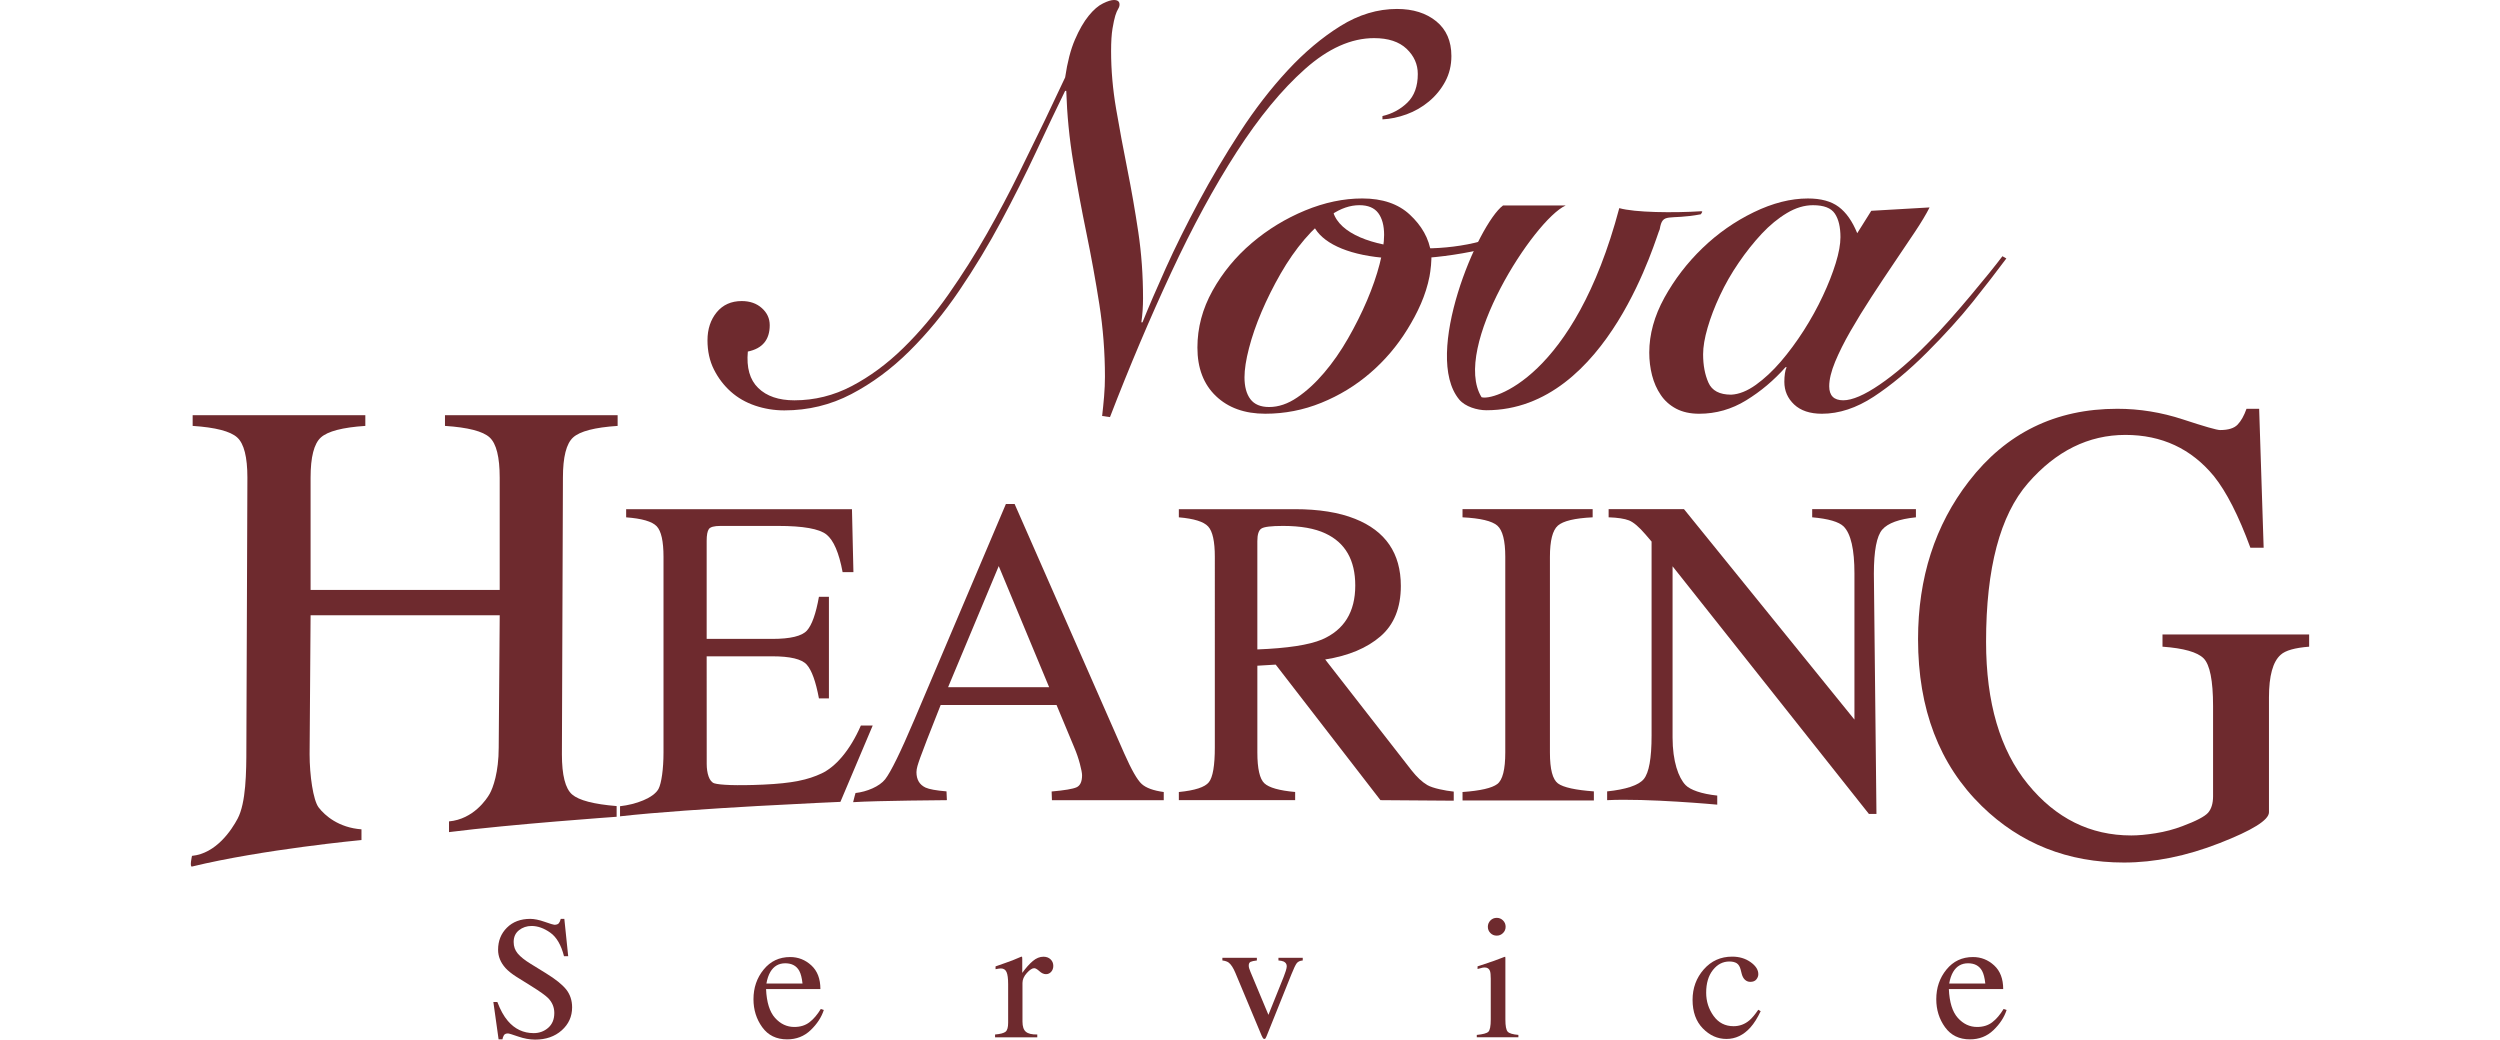
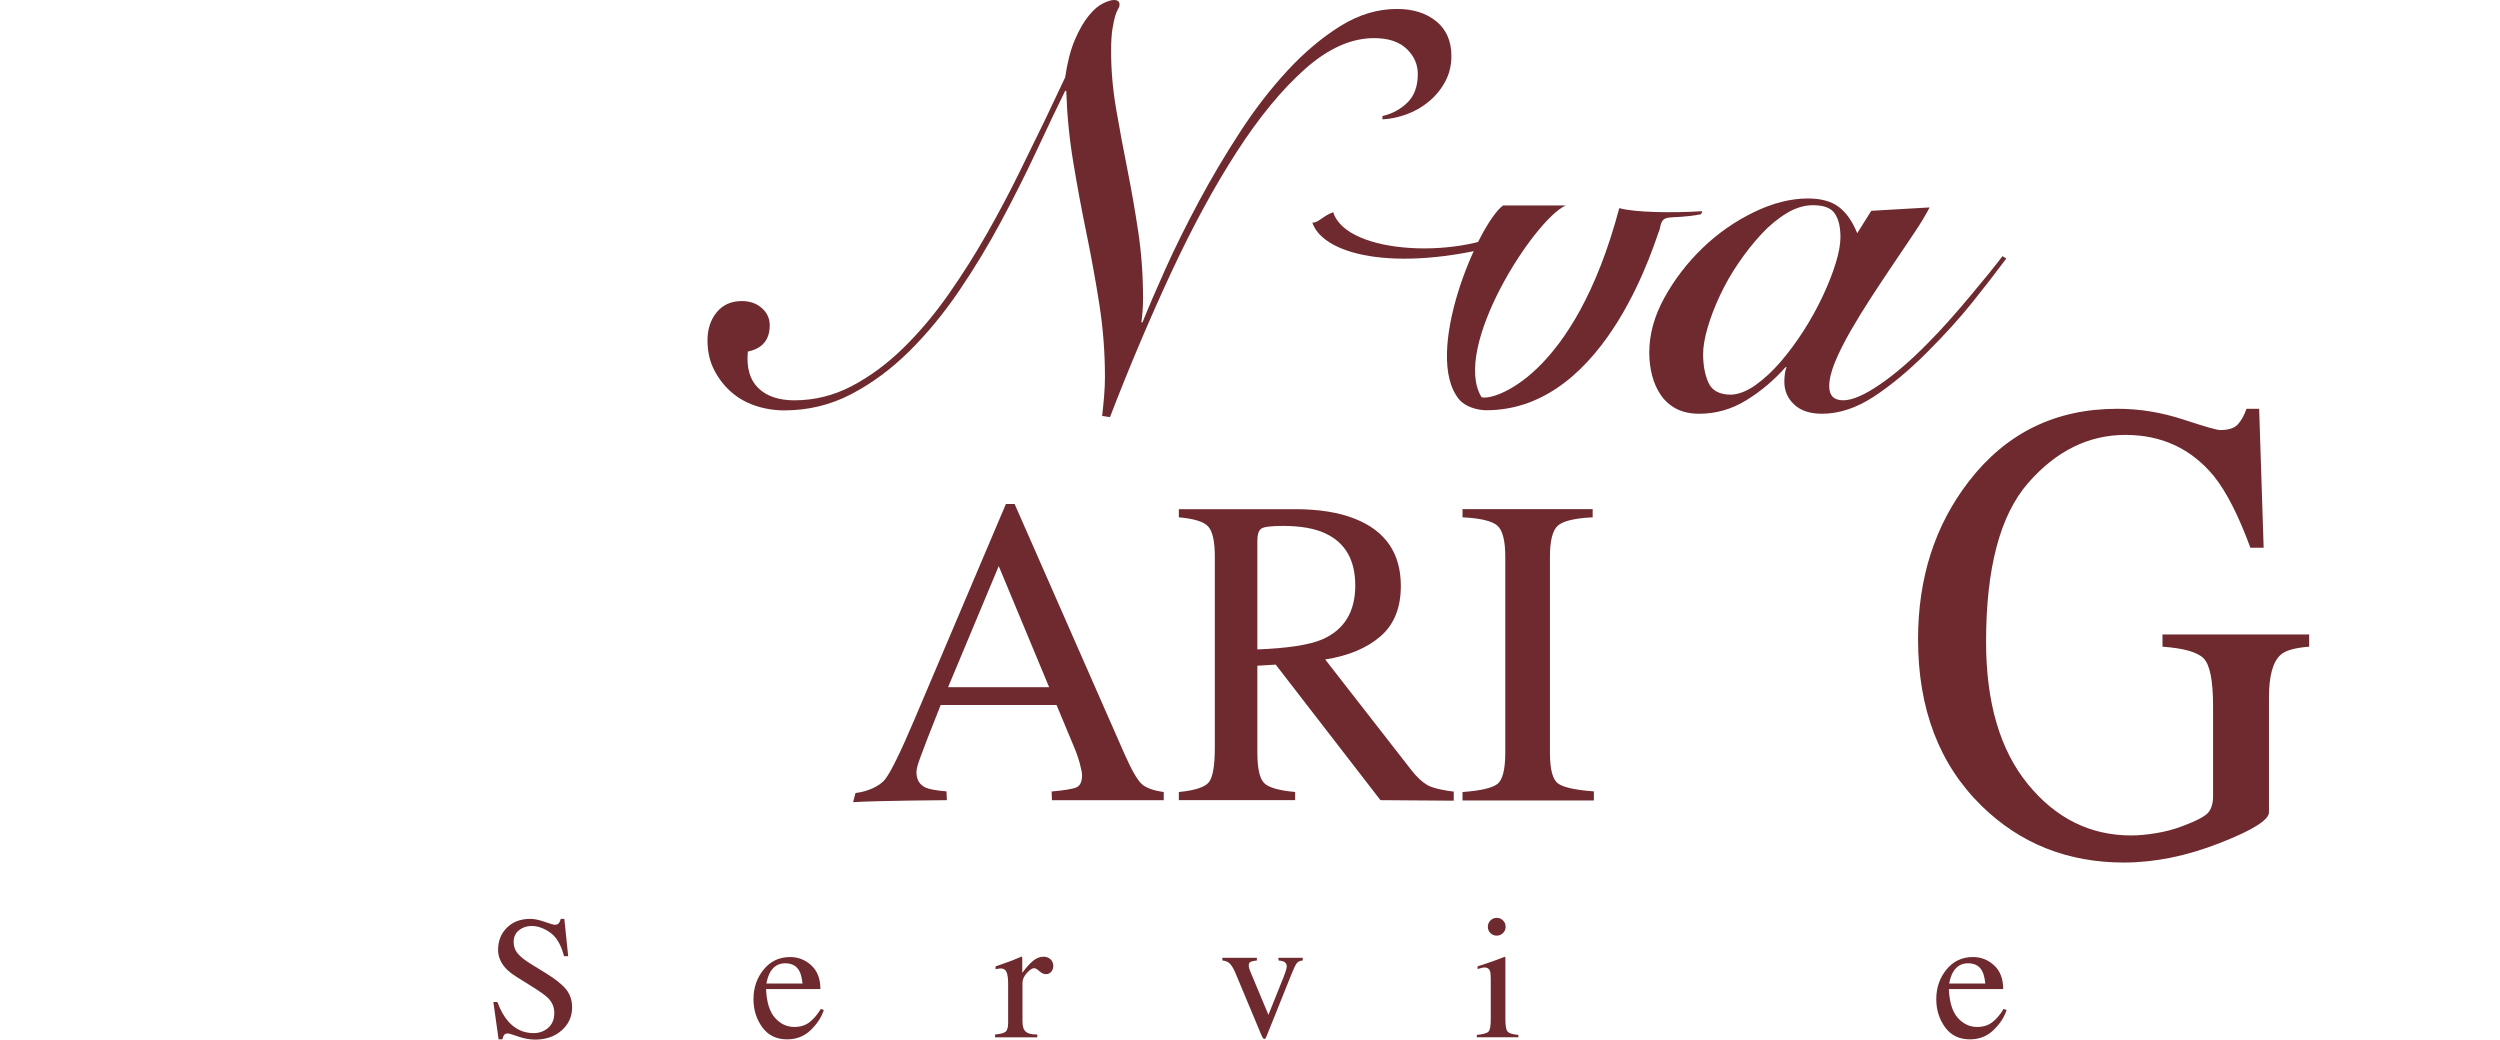
<svg xmlns="http://www.w3.org/2000/svg" version="1.1" id="Logo-Pos" x="0px" y="0px" width="144px" height="59.883px" viewBox="0 0 144 59.883" enable-background="new 0 0 144 59.883" xml:space="preserve">
  <g>
    <path fill="#6E2A2E" d="M28.649,57.719c0.171,0.453,0.371,0.815,0.601,1.084c0.4,0.47,0.897,0.705,1.491,0.705   c0.322,0,0.6-0.102,0.835-0.306c0.234-0.204,0.352-0.488,0.352-0.853c0-0.329-0.118-0.615-0.354-0.858   c-0.154-0.154-0.479-0.386-0.974-0.695l-0.861-0.537c-0.259-0.165-0.466-0.331-0.62-0.498c-0.286-0.319-0.429-0.67-0.429-1.055   c0-0.509,0.169-0.933,0.508-1.271c0.338-0.338,0.786-0.508,1.346-0.508c0.229,0,0.507,0.057,0.83,0.17   c0.324,0.114,0.509,0.17,0.555,0.17c0.125,0,0.211-0.03,0.259-0.089s0.085-0.143,0.111-0.251h0.207l0.222,2.149h-0.242   c-0.164-0.647-0.428-1.1-0.791-1.356s-0.722-0.384-1.077-0.384c-0.275,0-0.517,0.082-0.722,0.244   c-0.206,0.163-0.309,0.389-0.309,0.678c0,0.26,0.079,0.481,0.236,0.666c0.157,0.187,0.402,0.383,0.733,0.586l0.887,0.547   c0.555,0.342,0.946,0.655,1.174,0.941c0.225,0.289,0.337,0.631,0.337,1.025c0,0.529-0.2,0.971-0.599,1.326   c-0.399,0.355-0.91,0.533-1.531,0.533c-0.312,0-0.638-0.06-0.979-0.178c-0.34-0.118-0.534-0.177-0.584-0.177   c-0.118,0-0.198,0.036-0.239,0.108s-0.067,0.149-0.081,0.231h-0.222l-0.301-2.149H28.649z" />
    <path fill="#6E2A2E" d="M46.733,55.606c0.349,0.32,0.522,0.775,0.522,1.363h-3.13c0.033,0.761,0.205,1.315,0.518,1.663   s0.682,0.521,1.109,0.521c0.345,0,0.636-0.09,0.872-0.271c0.236-0.18,0.455-0.436,0.655-0.767l0.173,0.059   c-0.135,0.418-0.387,0.805-0.757,1.16c-0.369,0.355-0.822,0.533-1.357,0.533c-0.618,0-1.096-0.233-1.433-0.7   c-0.337-0.467-0.505-1.004-0.505-1.612c0-0.661,0.195-1.231,0.587-1.71c0.391-0.48,0.9-0.72,1.527-0.72   C45.979,55.126,46.385,55.286,46.733,55.606z M44.372,55.983c-0.104,0.178-0.181,0.401-0.227,0.67h2.08   c-0.036-0.329-0.099-0.573-0.188-0.734c-0.161-0.289-0.43-0.434-0.808-0.434C44.855,55.486,44.569,55.651,44.372,55.983z" />
    <path fill="#6E2A2E" d="M57.319,59.587c0.303-0.026,0.503-0.08,0.602-0.16s0.148-0.252,0.148-0.515v-2.223   c0-0.325-0.03-0.558-0.092-0.698c-0.061-0.14-0.172-0.209-0.332-0.209c-0.033,0-0.077,0.004-0.131,0.013   c-0.055,0.008-0.111,0.019-0.17,0.032v-0.163c0.187-0.066,0.378-0.133,0.574-0.202c0.197-0.069,0.333-0.118,0.408-0.148   c0.164-0.063,0.332-0.133,0.506-0.212c0.023,0,0.037,0.008,0.042,0.025c0.005,0.016,0.008,0.051,0.008,0.104v0.808   c0.21-0.292,0.414-0.521,0.61-0.685c0.195-0.164,0.399-0.247,0.61-0.247c0.168,0,0.305,0.05,0.41,0.15s0.158,0.226,0.158,0.377   c0,0.135-0.04,0.249-0.121,0.34c-0.08,0.092-0.182,0.138-0.303,0.138c-0.125,0-0.251-0.058-0.377-0.173   c-0.127-0.115-0.227-0.172-0.299-0.172c-0.115,0-0.256,0.093-0.424,0.278c-0.168,0.186-0.251,0.377-0.251,0.574v2.223   c0,0.283,0.065,0.479,0.197,0.589c0.131,0.11,0.35,0.162,0.655,0.155v0.163h-2.431V59.587z" />
    <path fill="#6E2A2E" d="M72.396,55.17v0.153c-0.171,0.02-0.292,0.046-0.362,0.079s-0.106,0.105-0.106,0.217   c0,0.053,0.008,0.103,0.022,0.15c0.015,0.048,0.04,0.118,0.076,0.209l1.035,2.477l0.878-2.186c0.043-0.108,0.083-0.222,0.121-0.34   c0.037-0.118,0.057-0.208,0.057-0.271c0-0.128-0.062-0.22-0.183-0.276c-0.072-0.03-0.171-0.049-0.296-0.06V55.17h1.4v0.153   c-0.161,0.013-0.277,0.067-0.348,0.161c-0.071,0.093-0.174,0.31-0.309,0.648l-1.425,3.549c-0.026,0.063-0.047,0.105-0.063,0.128   s-0.04,0.035-0.069,0.035c-0.033,0-0.061-0.019-0.084-0.057c-0.022-0.038-0.048-0.084-0.073-0.141l-1.509-3.608   c-0.122-0.292-0.251-0.491-0.39-0.596c-0.082-0.059-0.202-0.099-0.359-0.119V55.17H72.396z" />
    <path fill="#6E2A2E" d="M85.063,59.611c0.352-0.033,0.573-0.093,0.665-0.18c0.093-0.087,0.139-0.323,0.139-0.708v-2.351   c0-0.214-0.015-0.362-0.045-0.444c-0.049-0.135-0.152-0.202-0.311-0.202c-0.036,0-0.071,0.003-0.105,0.01   c-0.035,0.007-0.134,0.033-0.299,0.079v-0.153l0.212-0.069c0.575-0.188,0.977-0.329,1.203-0.424   c0.092-0.039,0.151-0.059,0.178-0.059c0.006,0.023,0.01,0.048,0.01,0.074v3.539c0,0.375,0.045,0.61,0.136,0.705   c0.09,0.095,0.295,0.156,0.613,0.182v0.138h-2.396V59.611z M85.847,53.02c0.099-0.101,0.221-0.152,0.365-0.152   c0.142,0,0.262,0.05,0.362,0.149c0.101,0.1,0.15,0.222,0.15,0.366c0,0.141-0.05,0.261-0.15,0.36c-0.101,0.1-0.221,0.15-0.362,0.15   c-0.145,0-0.267-0.05-0.365-0.15c-0.098-0.1-0.147-0.22-0.147-0.36S85.749,53.122,85.847,53.02z" />
-     <path fill="#6E2A2E" d="M100.833,55.418c0.298,0.211,0.446,0.443,0.446,0.695c0,0.108-0.038,0.208-0.113,0.302   c-0.076,0.094-0.192,0.14-0.351,0.14c-0.114,0-0.216-0.04-0.303-0.118c-0.087-0.079-0.15-0.194-0.189-0.345l-0.06-0.236   c-0.043-0.174-0.116-0.297-0.222-0.37c-0.108-0.069-0.252-0.104-0.429-0.104c-0.375,0-0.691,0.164-0.949,0.491   c-0.258,0.328-0.387,0.763-0.387,1.306c0,0.497,0.142,0.943,0.426,1.338c0.284,0.395,0.668,0.592,1.151,0.592   c0.342,0,0.646-0.112,0.912-0.336c0.151-0.128,0.322-0.333,0.513-0.612l0.138,0.083c-0.188,0.395-0.385,0.708-0.592,0.938   c-0.397,0.441-0.857,0.661-1.38,0.661c-0.513,0-0.966-0.202-1.36-0.606s-0.592-0.953-0.592-1.646c0-0.68,0.216-1.265,0.646-1.755   c0.431-0.489,0.975-0.734,1.632-0.734C100.182,55.101,100.535,55.207,100.833,55.418z" />
    <path fill="#6E2A2E" d="M114.862,55.606c0.349,0.32,0.522,0.775,0.522,1.363h-3.13c0.033,0.761,0.205,1.315,0.518,1.663   s0.682,0.521,1.109,0.521c0.345,0,0.636-0.09,0.872-0.271c0.236-0.18,0.455-0.436,0.655-0.767l0.173,0.059   c-0.135,0.418-0.387,0.805-0.757,1.16c-0.369,0.355-0.822,0.533-1.357,0.533c-0.618,0-1.096-0.233-1.433-0.7   c-0.337-0.467-0.505-1.004-0.505-1.612c0-0.661,0.195-1.231,0.587-1.71c0.391-0.48,0.9-0.72,1.527-0.72   C114.108,55.126,114.514,55.286,114.862,55.606z M112.501,55.983c-0.104,0.178-0.181,0.401-0.227,0.67h2.08   c-0.036-0.329-0.099-0.573-0.188-0.734c-0.161-0.289-0.43-0.434-0.808-0.434C112.984,55.486,112.698,55.651,112.501,55.983z" />
  </g>
  <g id="Hearing_3_">
-     <path fill="#6E2A2E" d="M11.059,49.298c1.401-0.139,2.286-1.499,2.63-2.146c0.481-0.911,0.502-2.664,0.502-4.094l0.059-15.543   c0-1.189-0.194-1.961-0.587-2.317c-0.391-0.357-1.246-0.578-2.566-0.666v-0.615h9.946v0.615c-1.311,0.087-2.164,0.309-2.56,0.666   c-0.396,0.356-0.593,1.128-0.593,2.317v6.465h10.893v-6.465c0-1.189-0.192-1.961-0.578-2.317c-0.385-0.357-1.244-0.578-2.574-0.666   v-0.615h9.945v0.615c-1.318,0.087-2.175,0.309-2.565,0.666c-0.392,0.356-0.586,1.128-0.586,2.317l-0.059,15.933   c0,1.204,0.196,1.974,0.587,2.313c0.392,0.338,1.246,0.562,2.565,0.669v0.616c0,0-6.062,0.428-9.655,0.884c0-0.215,0-0.617,0-0.617   c1.413-0.128,2.18-1.296,2.345-1.593c0.189-0.338,0.518-1.232,0.518-2.662l0.058-7.618H17.89l-0.057,8.007   c0,1.204,0.204,2.644,0.521,3.062c0.359,0.471,1.155,1.164,2.467,1.261v0.616c0,0-5.685,0.536-9.762,1.527   C10.909,49.95,11.059,49.298,11.059,49.298z" />
-     <path fill="#6E2A2E" d="M35.714,46.438c0.899-0.097,1.936-0.472,2.218-1.001c0.166-0.313,0.286-1.14,0.286-2.092v-11.27   c0-0.898-0.13-1.487-0.394-1.764c-0.263-0.274-0.849-0.445-1.758-0.512v-0.47h13.007l0.084,3.625h-0.623   c-0.207-1.117-0.519-1.839-0.933-2.168c-0.414-0.327-1.339-0.492-2.771-0.492h-3.334c-0.359,0-0.581,0.06-0.665,0.18   c-0.084,0.12-0.127,0.344-0.127,0.675v5.652h3.777c1.046,0,1.711-0.161,1.999-0.481c0.285-0.318,0.517-0.966,0.691-1.944h0.575   v5.852h-0.575c-0.183-0.98-0.418-1.629-0.705-1.947c-0.287-0.319-0.948-0.477-1.985-0.477h-3.777l0.003,6.206   c0,0.503,0.137,1.022,0.444,1.112c0.307,0.091,1.215,0.143,2.825,0.072c1.656-0.075,2.568-0.273,3.358-0.649   c0.79-0.374,1.623-1.31,2.252-2.753h0.682l-1.86,4.396c0,0-8.546,0.363-12.694,0.833C35.714,46.818,35.714,46.438,35.714,46.438z" />
    <path fill="#6E2A2E" d="M49.14,46.205c0.04-0.188,0.138-0.527,0.138-0.527c0.651-0.073,1.382-0.376,1.707-0.792   c0.326-0.417,0.885-1.557,1.677-3.421l5.277-12.433h0.504l6.312,14.362c0.421,0.952,0.758,1.541,1.01,1.765   c0.249,0.226,0.673,0.38,1.267,0.461v0.47h-6.44l-0.018-0.5c0.739-0.066,1.217-0.146,1.431-0.24   c0.214-0.094,0.322-0.327,0.322-0.696c0-0.124-0.043-0.34-0.124-0.653c-0.084-0.312-0.182-0.61-0.329-0.954l-1.016-2.438h-6.676   c-0.657,1.658-1.051,2.668-1.178,3.035c-0.129,0.365-0.216,0.618-0.216,0.831c0,0.427,0.173,0.722,0.52,0.888   c0.216,0.098,0.617,0.171,1.211,0.22l0.022,0.506C54.54,46.09,50.518,46.116,49.14,46.205z M60.43,39.582l-2.903-6.976   l-2.917,6.976H60.43z" />
    <path fill="#6E2A2E" d="M67.901,45.62c0.928-0.091,1.504-0.278,1.731-0.566c0.228-0.286,0.342-0.955,0.342-2.005V32.074   c0-0.889-0.128-1.473-0.385-1.749c-0.253-0.277-0.815-0.452-1.688-0.527v-0.47h6.675c1.391,0,2.549,0.186,3.473,0.556   c1.759,0.7,2.639,1.988,2.639,3.865c0,1.26-0.391,2.228-1.171,2.903c-0.781,0.676-1.844,1.121-3.186,1.334l4.968,6.378   c0.306,0.392,0.612,0.679,0.918,0.858c0.306,0.18,1.039,0.326,1.518,0.374v0.524l-4.222-0.031l-6.033-7.807l-1.057,0.063v4.993   c0,0.938,0.136,1.532,0.406,1.781c0.271,0.252,0.86,0.418,1.771,0.499v0.47h-6.699V45.62z M76.144,36.837   c1.279-0.551,1.919-1.588,1.919-3.111c0-1.466-0.574-2.466-1.719-3c-0.613-0.289-1.424-0.433-2.437-0.433   c-0.684,0-1.103,0.05-1.255,0.155c-0.154,0.102-0.229,0.343-0.229,0.722v6.237C74.158,37.34,75.399,37.15,76.144,36.837z" />
    <path fill="#6E2A2E" d="M84.241,45.62c1.031-0.073,1.699-0.228,2.005-0.461c0.305-0.234,0.458-0.838,0.458-1.814V32.074   c0-0.932-0.153-1.531-0.458-1.799c-0.306-0.266-0.974-0.426-2.005-0.477v-0.47h7.496v0.47c-1.031,0.05-1.698,0.21-2.004,0.477   c-0.304,0.269-0.457,0.868-0.457,1.799v11.271c0,0.976,0.155,1.544,0.459,1.778c0.306,0.233,1.041,0.387,2.072,0.461v0.523h-7.564   L84.241,45.62z" />
-     <path fill="#6E2A2E" d="M92.571,45.584c1.051-0.108,1.813-0.343,2.112-0.711c0.298-0.367,0.448-1.18,0.448-2.516V31.194   l-0.348-0.407c-0.373-0.436-0.691-0.707-0.951-0.811c-0.261-0.102-0.653-0.161-1.175-0.179v-0.47h4.341l9.818,12.121V33.03   c0-1.384-0.206-2.285-0.621-2.705c-0.272-0.268-0.877-0.446-1.813-0.528v-0.47h5.975v0.47c-0.968,0.099-1.614,0.335-1.937,0.706   c-0.323,0.372-0.485,1.22-0.485,2.548l0.149,13.833h-0.434L96.34,32.618v9.862c0,1.383,0.344,2.322,0.751,2.743   c0.266,0.271,0.902,0.504,1.822,0.602v0.523c0,0-4.063-0.376-6.342-0.258C92.571,45.878,92.571,45.584,92.571,45.584z" />
    <path fill="#6E2A2E" d="M125.739,24.159c1.24,0.408,1.953,0.612,2.137,0.612c0.475,0,0.812-0.104,1.012-0.315   c0.201-0.21,0.37-0.512,0.511-0.91h0.728l0.259,8.002h-0.764c-0.678-1.845-1.378-3.219-2.101-4.122   c-1.306-1.583-3.004-2.375-5.098-2.375c-2.125,0-3.996,0.926-5.607,2.774c-1.613,1.852-2.418,4.898-2.418,9.142   c0,3.503,0.802,6.237,2.41,8.204c1.607,1.968,3.591,2.951,5.954,2.951c0.399,0,0.869-0.042,1.409-0.129   c0.539-0.086,1.05-0.222,1.537-0.407c0.79-0.295,1.278-0.552,1.474-0.768c0.191-0.217,0.291-0.536,0.291-0.954v-5.197   c0-1.47-0.185-2.383-0.543-2.745c-0.362-0.362-1.151-0.585-2.37-0.673v-0.704h8.447v0.704c-0.821,0.064-1.365,0.217-1.637,0.465   c-0.452,0.395-0.677,1.214-0.677,2.451v6.621c0,0.446-0.953,1.041-2.859,1.783c-1.901,0.742-3.733,1.113-5.493,1.113   c-3.235,0-5.965-1.083-8.186-3.249c-2.449-2.387-3.675-5.592-3.675-9.613c0-3.541,0.976-6.572,2.928-9.096   c2.148-2.785,4.994-4.178,8.545-4.178C123.236,23.545,124.499,23.751,125.739,24.159z" />
  </g>
  <g id="Nova_copy_1_">
    <g>
      <path fill="#6E2A2E" d="M79.63,6.684c0.558-0.129,1.038-0.387,1.436-0.775c0.398-0.387,0.599-0.937,0.599-1.646    c0-0.56-0.216-1.044-0.646-1.453c-0.433-0.409-1.056-0.614-1.874-0.614c-1.313,0-2.638,0.591-3.973,1.776    c-1.334,1.184-2.647,2.778-3.938,4.779c-1.293,2.002-2.551,4.322-3.778,6.959c-1.227,2.637-2.401,5.409-3.521,8.315l-0.452-0.064    c0.043-0.367,0.08-0.743,0.113-1.13c0.032-0.388,0.049-0.765,0.049-1.13c0-1.399-0.107-2.788-0.322-4.166    c-0.216-1.378-0.464-2.745-0.743-4.102c-0.28-1.356-0.533-2.717-0.759-4.085c-0.227-1.366-0.361-2.739-0.404-4.116h-0.065    c-0.495,1.011-1.048,2.174-1.661,3.487c-0.614,1.314-1.288,2.653-2.02,4.021c-0.732,1.367-1.538,2.702-2.422,4.004    c-0.884,1.303-1.841,2.465-2.874,3.487c-1.032,1.023-2.147,1.847-3.342,2.471c-1.194,0.624-2.482,0.936-3.857,0.936    c-0.582,0-1.143-0.092-1.681-0.274c-0.538-0.183-1.006-0.452-1.404-0.808c-0.397-0.355-0.721-0.78-0.97-1.275    c-0.248-0.495-0.37-1.055-0.37-1.679c0-0.646,0.178-1.184,0.531-1.615c0.355-0.43,0.837-0.646,1.438-0.646    c0.475,0,0.861,0.135,1.162,0.405c0.302,0.269,0.454,0.597,0.454,0.985c0,0.839-0.421,1.346-1.261,1.518    c-0.085,0.926,0.112,1.625,0.597,2.098c0.485,0.474,1.181,0.711,2.084,0.711c1.161,0,2.266-0.274,3.31-0.823    c1.045-0.549,2.028-1.275,2.954-2.18c0.926-0.904,1.794-1.932,2.601-3.083c0.807-1.151,1.55-2.325,2.229-3.52    c0.677-1.195,1.296-2.362,1.856-3.504c0.559-1.14,1.055-2.152,1.484-3.035l1.162-2.454c0.13-0.883,0.318-1.609,0.566-2.18    c0.246-0.571,0.511-1.028,0.791-1.373c0.28-0.344,0.554-0.581,0.824-0.71C63.8,0.064,64.011,0,64.162,0    c0.213,0,0.323,0.086,0.323,0.258c0,0.086-0.028,0.173-0.082,0.259c-0.055,0.086-0.107,0.215-0.163,0.387    c-0.052,0.172-0.106,0.419-0.16,0.743S63.999,2.4,63.999,2.939c0,1.098,0.097,2.211,0.291,3.341    c0.195,1.131,0.408,2.288,0.646,3.472c0.237,1.184,0.446,2.39,0.63,3.617c0.183,1.227,0.273,2.497,0.273,3.81    c0,0.474-0.031,0.936-0.097,1.389h0.065c0.346-0.861,0.792-1.9,1.34-3.117c0.549-1.215,1.184-2.497,1.906-3.842    c0.72-1.345,1.512-2.681,2.373-4.005c0.861-1.324,1.776-2.507,2.745-3.552c0.968-1.044,1.979-1.894,3.035-2.551    c1.054-0.657,2.143-0.985,3.26-0.985c0.928,0,1.681,0.238,2.262,0.71c0.581,0.474,0.872,1.142,0.872,2.001    c0,0.539-0.118,1.029-0.355,1.47s-0.549,0.823-0.936,1.146c-0.389,0.323-0.818,0.571-1.291,0.743    c-0.476,0.172-0.938,0.269-1.389,0.29V6.684z" />
-       <path fill="#6E2A2E" d="M89.062,14.692 M82.34,15.919c-0.21,1.087-0.683,2.094-1.276,3.052c-0.591,0.959-1.307,1.798-2.146,2.519    c-0.839,0.722-1.776,1.292-2.809,1.711c-1.033,0.42-2.11,0.63-3.229,0.63c-1.187,0-2.133-0.34-2.843-1.018    c-0.71-0.678-1.066-1.608-1.066-2.793c0-1.141,0.29-2.233,0.872-3.278c0.581-1.043,1.336-1.958,2.261-2.745    c0.925-0.786,1.949-1.409,3.068-1.873c1.119-0.462,2.217-0.693,3.295-0.693c1.161,0,2.076,0.312,2.743,0.936    s1.107,1.35,1.228,2.26C82.479,14.949,82.4,15.602,82.34,15.919z M73.105,23.444c0.535,0,1.076-0.182,1.614-0.549    c0.538-0.365,1.056-0.84,1.549-1.421c0.497-0.582,0.953-1.237,1.373-1.969c0.42-0.731,0.786-1.464,1.099-2.196    c0.311-0.731,0.555-1.432,0.727-2.099c0.172-0.667,0.258-1.227,0.258-1.679c0-0.539-0.113-0.958-0.338-1.26    c-0.228-0.302-0.588-0.452-1.083-0.452c-0.537,0-1.076,0.184-1.615,0.549c-0.537,0.367-1.054,0.84-1.549,1.42    c-0.496,0.582-0.953,1.238-1.373,1.969c-0.42,0.732-0.785,1.465-1.098,2.196c-0.312,0.732-0.555,1.433-0.726,2.099    c-0.173,0.668-0.26,1.227-0.26,1.679c0,0.539,0.113,0.959,0.339,1.26C72.25,23.293,72.61,23.444,73.105,23.444z" />
      <path fill="#6E2A2E" d="M85.613,23.63c-0.526,0-1.22-0.205-1.563-0.618c-2.125-2.566,1.083-10.103,2.525-11.177h3.61    c-1.822,0.823-6.586,8.218-4.848,11.043c0.617,0.228,5.334-1.088,7.934-10.89c0.886,0.256,3.129,0.281,4.716,0.18    c0.087,0.012,0.087,0.012-0.018,0.175c-1.883,0.36-2.203-0.142-2.368,0.864C95.442,13.436,92.665,23.63,85.613,23.63z" />
      <path fill="#6E2A2E" d="M107.786,12.142l3.358-0.194c-0.195,0.387-0.475,0.855-0.841,1.405c-0.365,0.549-0.765,1.142-1.195,1.776    c-0.43,0.635-0.866,1.292-1.308,1.97s-0.844,1.335-1.21,1.97c-0.366,0.635-0.661,1.228-0.889,1.776    c-0.226,0.548-0.338,1.018-0.338,1.405c0,0.538,0.27,0.807,0.807,0.807c0.518,0,1.217-0.301,2.1-0.904    c0.883-0.603,1.808-1.399,2.776-2.389c0.408-0.409,0.824-0.85,1.243-1.325c0.42-0.473,0.823-0.941,1.211-1.405    c0.388-0.461,0.744-0.893,1.066-1.291s0.581-0.727,0.774-0.985l0.226,0.129c-0.56,0.754-1.205,1.588-1.936,2.503    c-0.732,0.915-1.616,1.889-2.649,2.922c-1.034,1.034-2.051,1.878-3.05,2.535c-1.003,0.656-2,0.985-2.988,0.985    c-0.689,0-1.222-0.178-1.6-0.533c-0.377-0.355-0.565-0.792-0.565-1.307c0-0.173,0.012-0.333,0.033-0.484s0.054-0.27,0.098-0.356    h-0.064c-0.668,0.754-1.421,1.389-2.262,1.905c-0.84,0.517-1.743,0.775-2.712,0.775c-0.516,0-0.957-0.098-1.324-0.291    c-0.365-0.194-0.663-0.457-0.887-0.792c-0.228-0.333-0.394-0.71-0.502-1.13c-0.107-0.419-0.161-0.855-0.161-1.308    c0-1.054,0.291-2.109,0.872-3.164c0.582-1.054,1.312-2.007,2.195-2.858c0.883-0.851,1.868-1.539,2.955-2.066    c1.088-0.528,2.126-0.791,3.117-0.791c0.751,0,1.345,0.161,1.774,0.484c0.432,0.323,0.786,0.829,1.066,1.517L107.786,12.142z     M98.099,20.408c0,0.625,0.101,1.168,0.306,1.631c0.204,0.463,0.641,0.694,1.309,0.694c0.451-0.021,0.925-0.21,1.421-0.564    c0.495-0.355,0.975-0.803,1.438-1.341c0.462-0.538,0.903-1.136,1.324-1.792c0.418-0.657,0.785-1.318,1.096-1.986    c0.314-0.667,0.561-1.297,0.744-1.889c0.183-0.592,0.273-1.092,0.273-1.501c0-0.581-0.106-1.033-0.323-1.356    c-0.215-0.323-0.633-0.484-1.259-0.484c-0.495,0-0.997,0.15-1.501,0.452c-0.506,0.302-0.99,0.7-1.454,1.195    c-0.462,0.496-0.904,1.05-1.322,1.663c-0.421,0.614-0.781,1.244-1.082,1.889c-0.303,0.646-0.54,1.265-0.711,1.857    C98.185,19.467,98.099,19.978,98.099,20.408z" />
      <path fill="#6E2A2E" d="M75.591,12.83c0.686,1.965,5.188,2.913,11.435,1.112c0.148-0.287,0.458-1.006,0.27-0.885    c-2.925,1.891-9.735,1.659-10.503-0.835C76.171,12.452,75.959,12.827,75.591,12.83z" />
    </g>
  </g>
</svg>